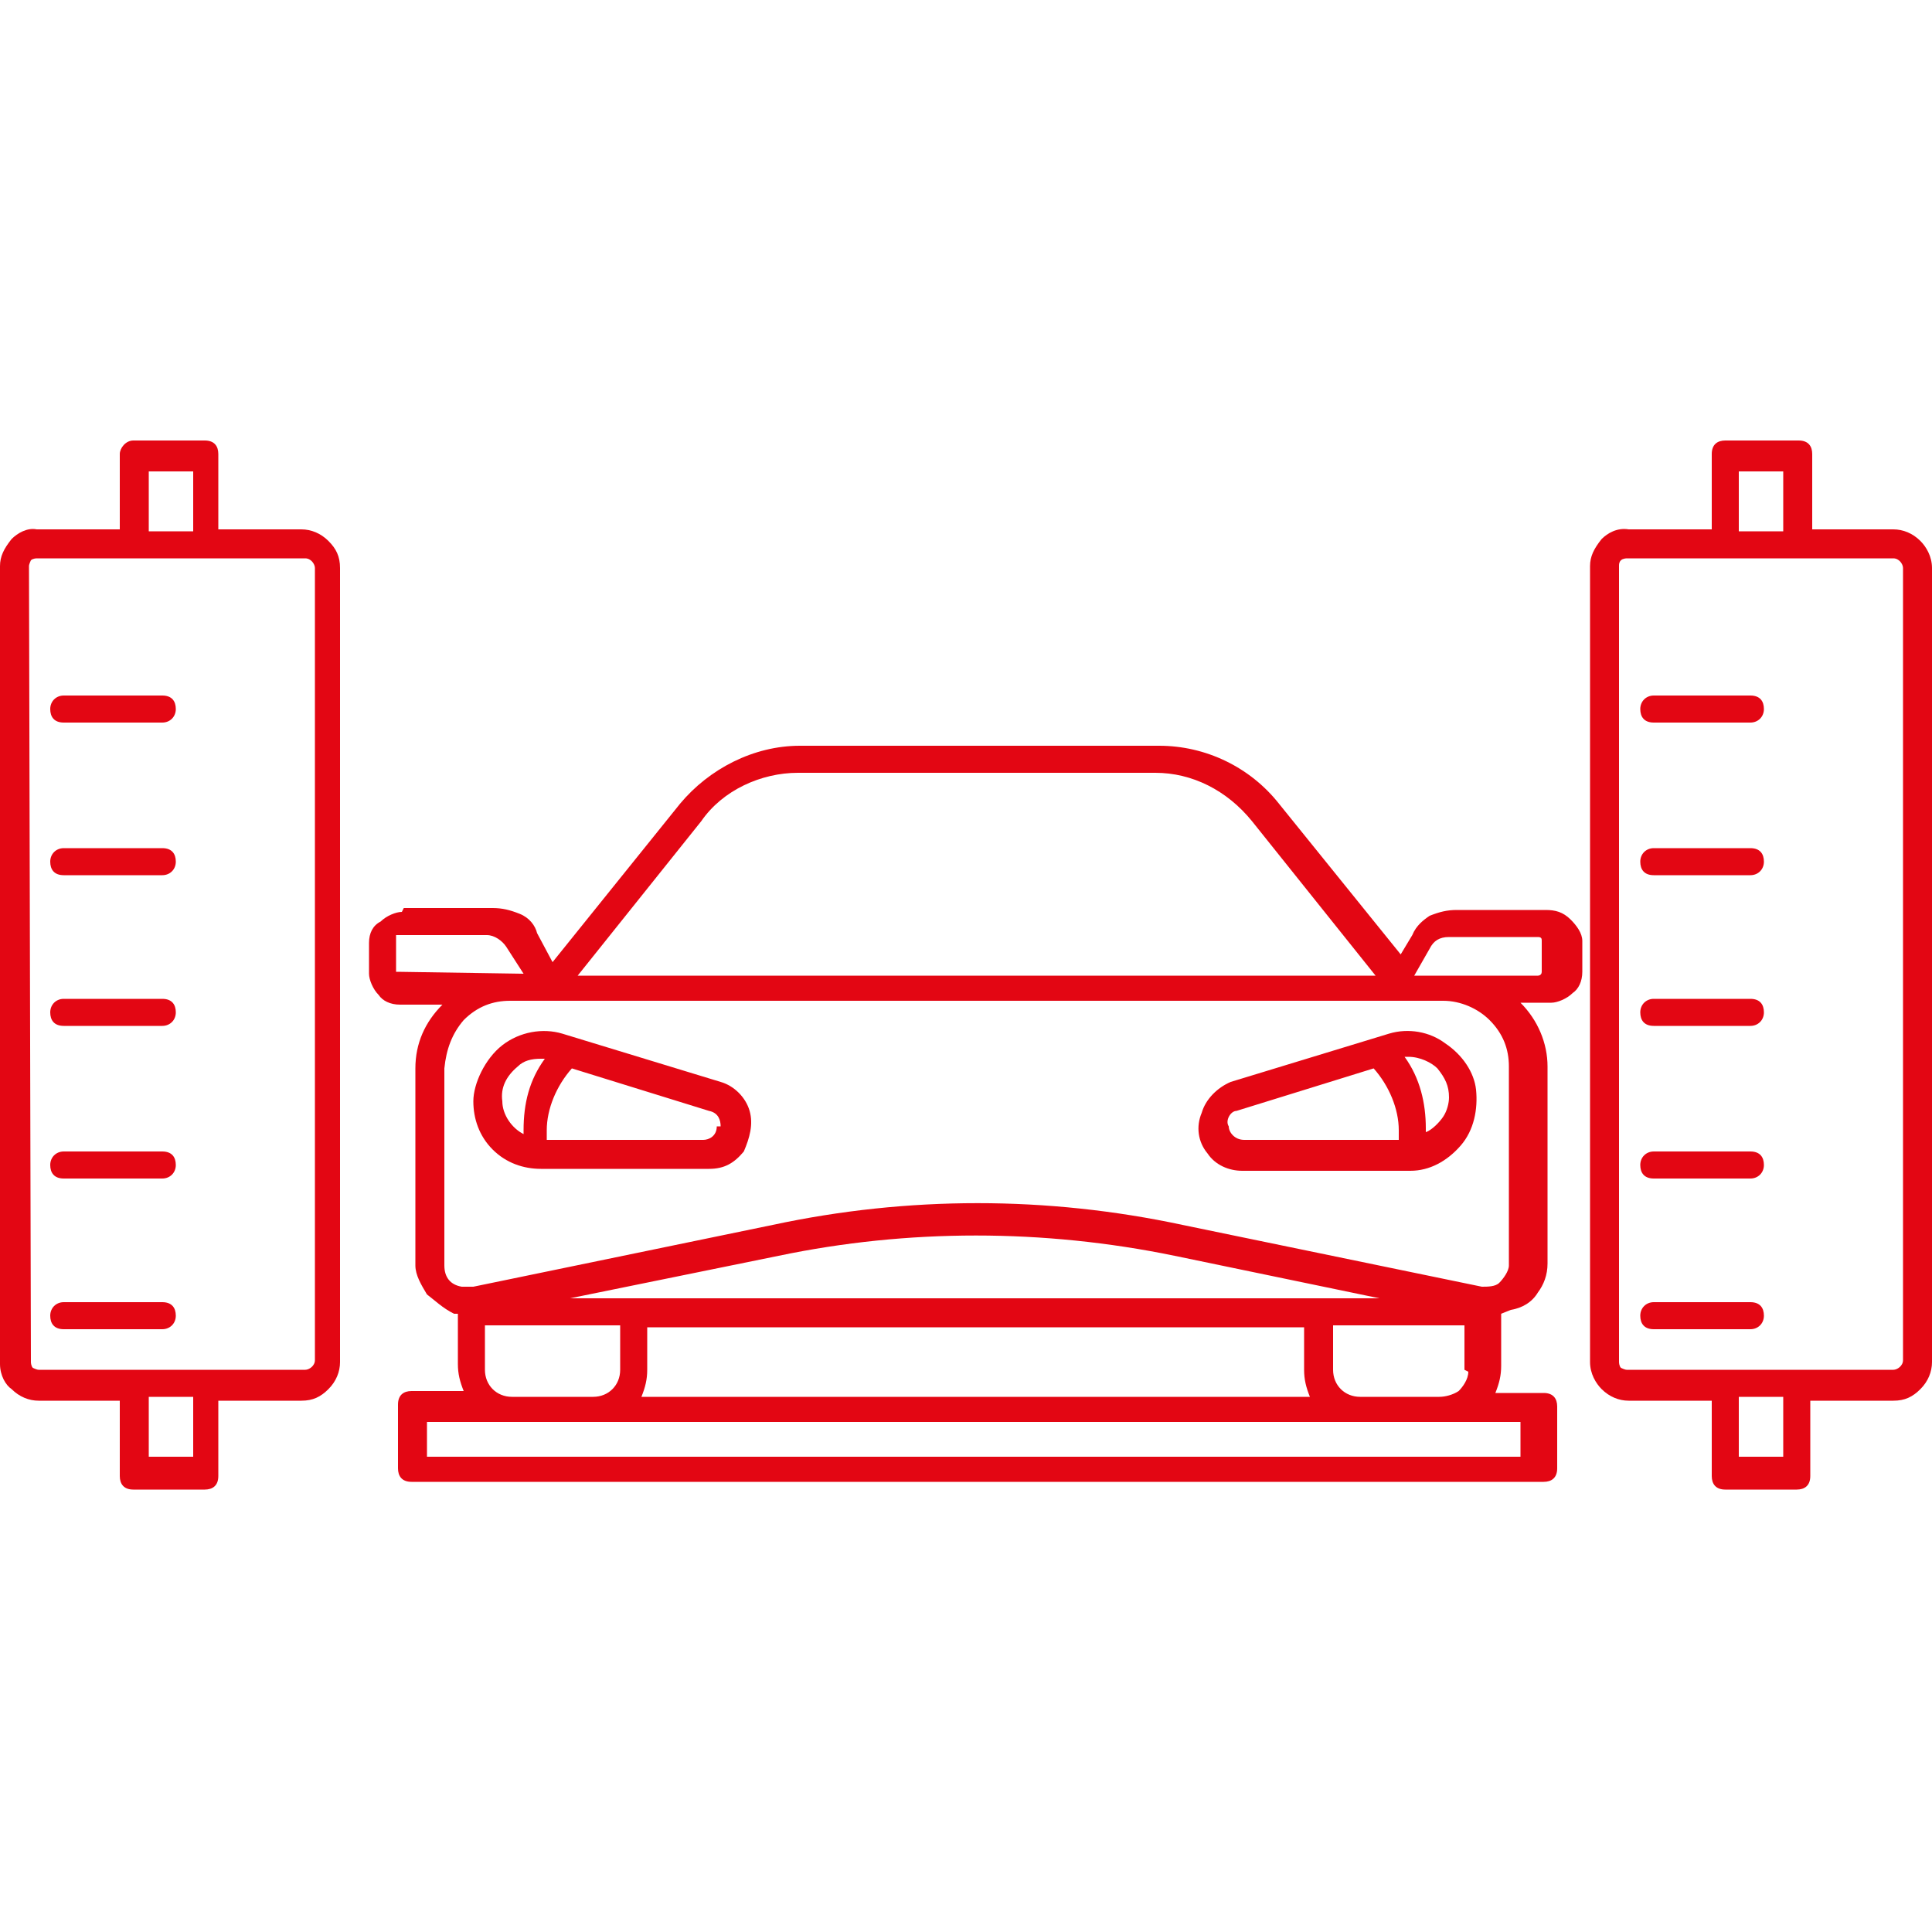
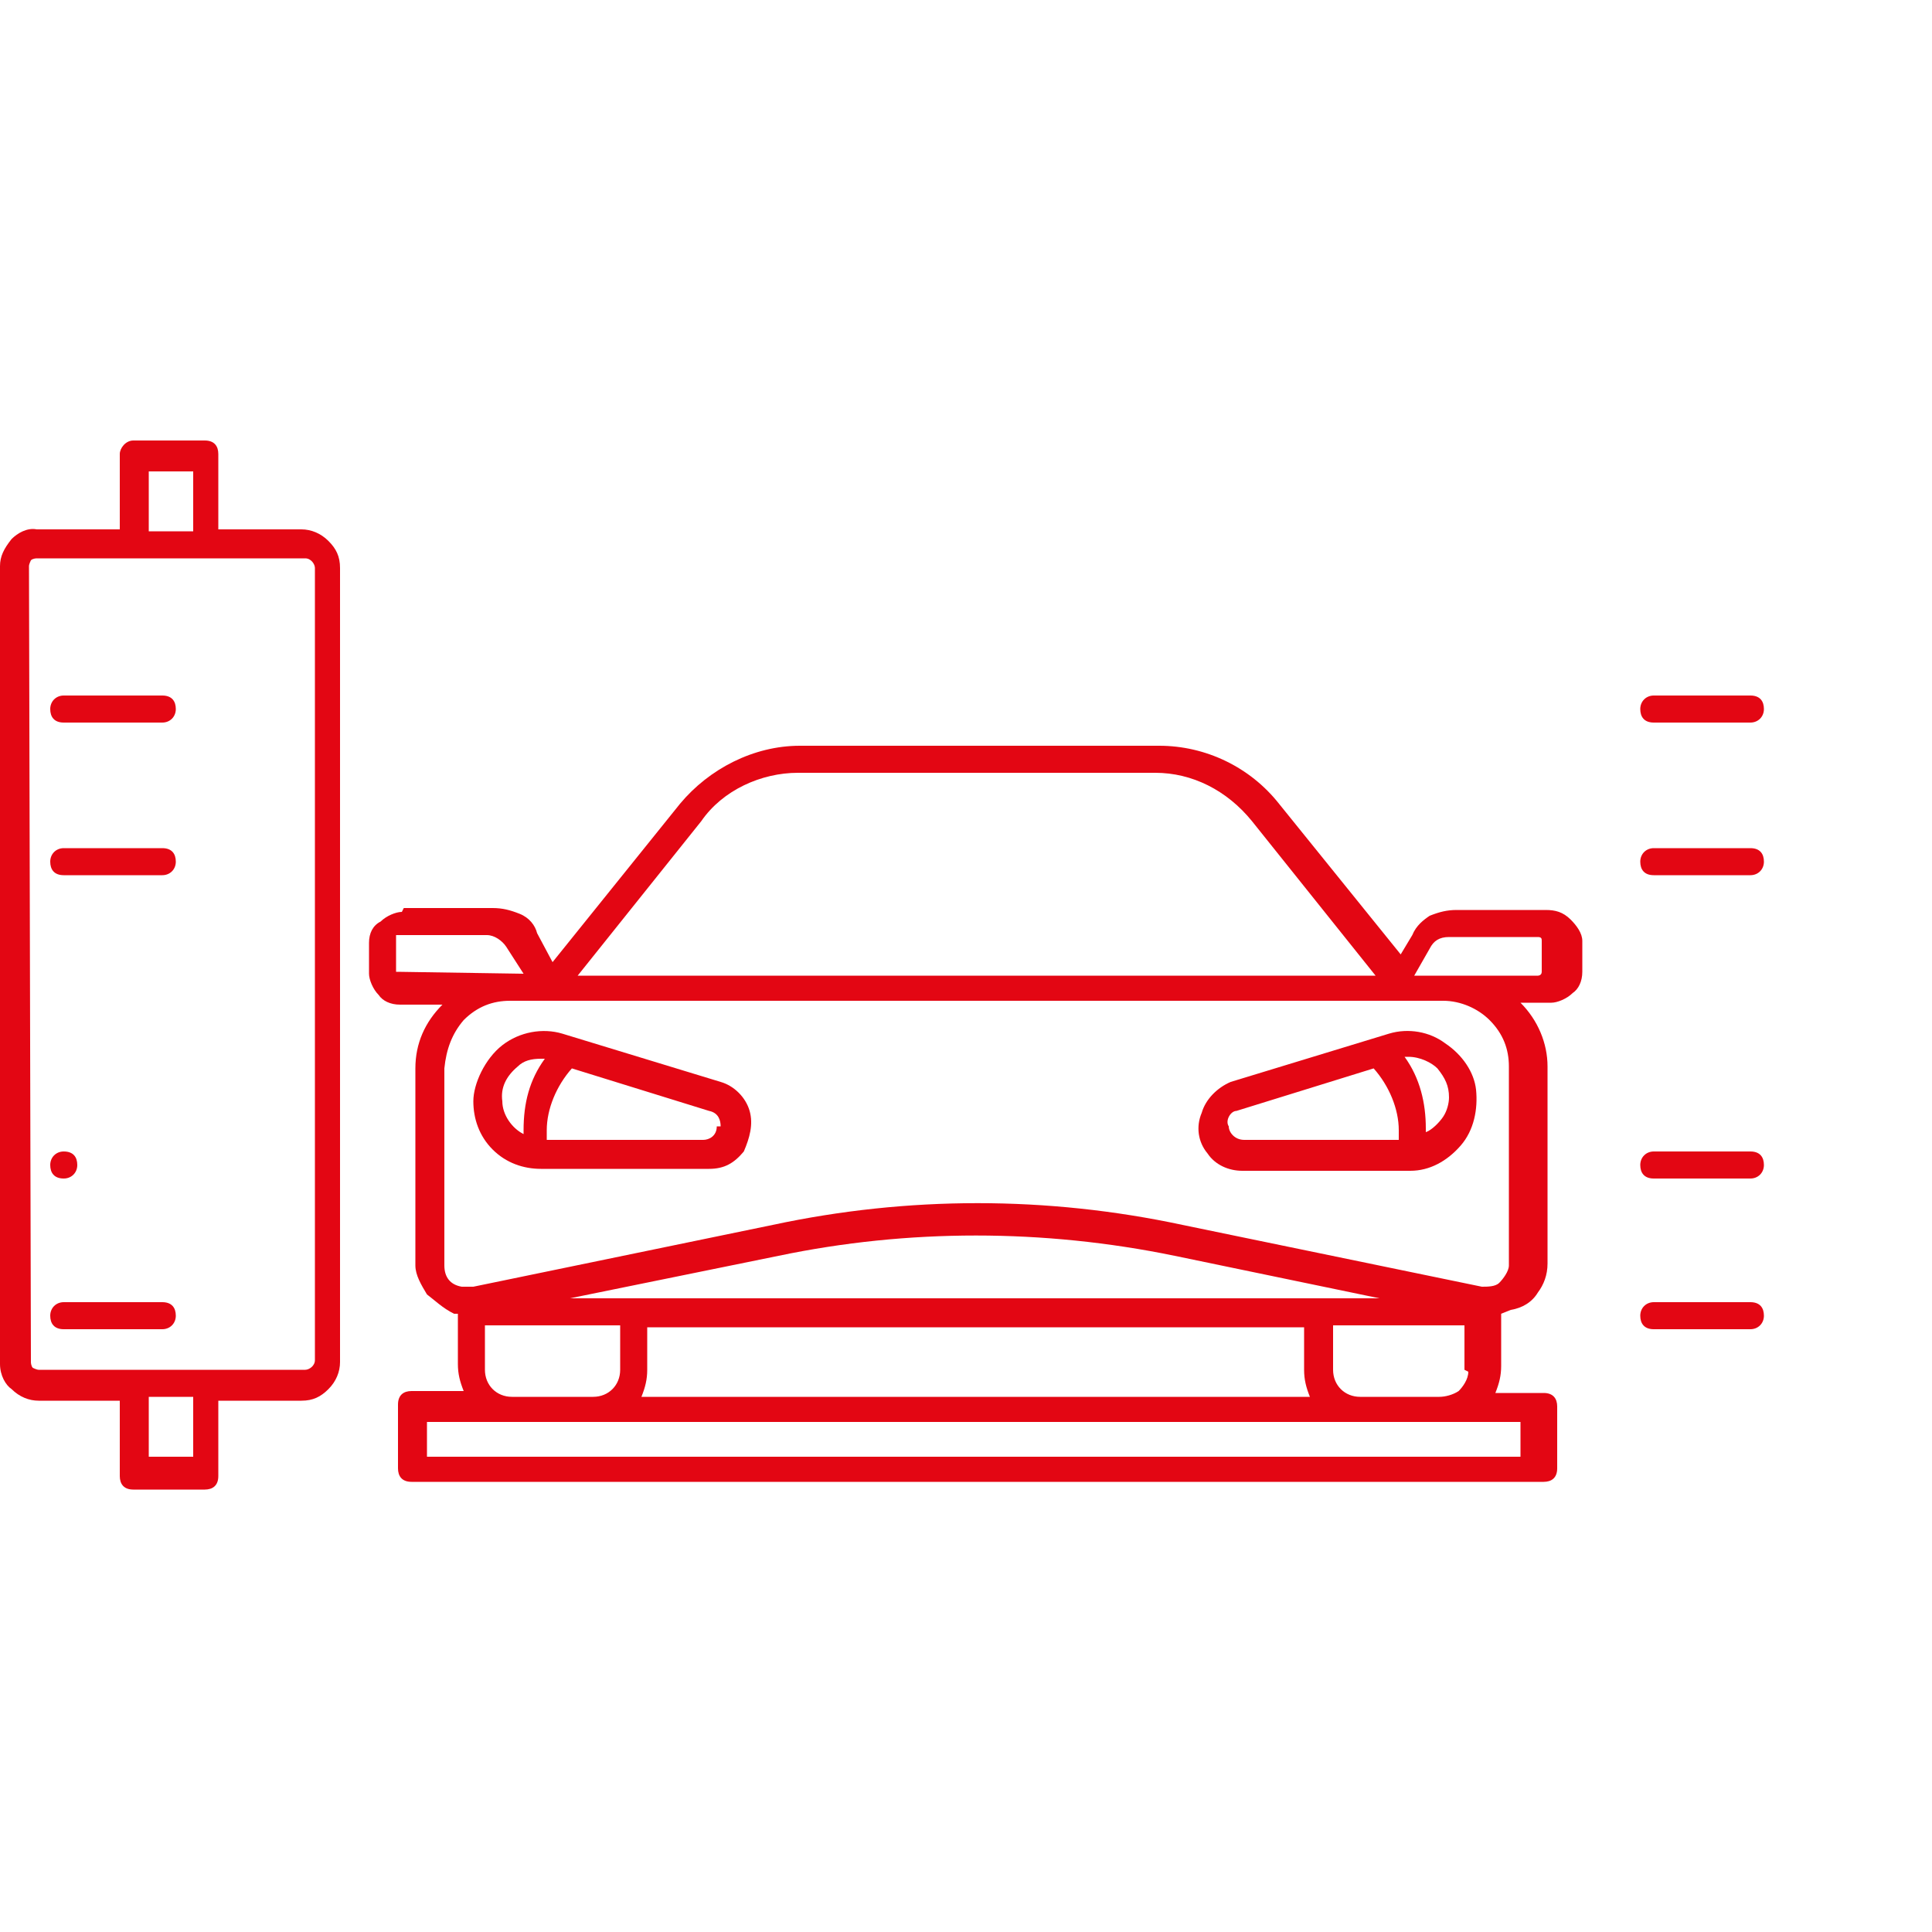
<svg xmlns="http://www.w3.org/2000/svg" version="1.1" id="Livello_1" x="0px" y="0px" viewBox="0 0 100 100" style="enable-background:new 0 0 100 100;" xml:space="preserve">
  <style type="text/css">
	.st0{fill:#E30613;}
</style>
  <g>
    <path class="st0" d="M20.9,47h4.6c0.5,0,0.9,0.1,1.4,0.3c0.5,0.2,0.8,0.6,0.9,1l0.8,1.5l6.6-8.2l0,0c1.5-1.8,3.8-3,6.2-3h18.6   c2.4,0,4.7,1.1,6.2,3l6.3,7.8l0.6-1c0.2-0.5,0.6-0.8,0.9-1c0.5-0.2,0.9-0.3,1.4-0.3h4.6c0.5,0,0.9,0.1,1.3,0.5   c0.3,0.3,0.6,0.7,0.6,1.1v1.6c0,0.5-0.2,0.9-0.5,1.1c-0.3,0.3-0.8,0.5-1.1,0.5h-1.6c0.9,0.9,1.4,2.1,1.4,3.3v10.2   c0,0.6-0.2,1.1-0.5,1.5c-0.3,0.5-0.8,0.8-1.4,0.9L77.7,68v2.7c0,0.5-0.1,0.9-0.3,1.4h2.5c0.5,0,0.7,0.3,0.7,0.7V76   c0,0.5-0.3,0.7-0.7,0.7H21.3c-0.5,0-0.7-0.3-0.7-0.7v-3.3c0-0.5,0.3-0.7,0.7-0.7H24c-0.2-0.5-0.3-0.9-0.3-1.4v-2.6h-0.2   c-0.6-0.3-1-0.7-1.4-1c-0.3-0.5-0.6-1-0.6-1.5V55.3c0-1.3,0.5-2.4,1.4-3.3h-2.2c-0.5,0-0.9-0.2-1.1-0.5c-0.3-0.3-0.5-0.8-0.5-1.1   v-1.6c0-0.5,0.2-0.9,0.6-1.1c0.3-0.3,0.8-0.5,1.1-0.5l0,0L20.9,47z M64.8,42.5c-1.3-1.6-3.1-2.5-5-2.5H41.3c-1.9,0-3.9,0.9-5,2.5   l-6.4,8h41.3L64.8,42.5L64.8,42.5z M79.8,50.3v-1.6c0-0.1,0-0.2-0.2-0.2H75c-0.5,0-0.8,0.2-1,0.6l-0.8,1.4h6.4   C79.6,50.5,79.8,50.5,79.8,50.3L79.8,50.3z M29.5,67.2h41.9L60.8,65C54,63.6,47,63.6,40.3,65L29.5,67.2L29.5,67.2z M67.5,68.7H33.5   v2.2c0,0.5-0.1,0.9-0.3,1.4h34.6c-0.2-0.5-0.3-0.9-0.3-1.4L67.5,68.7L67.5,68.7z M75.8,70.9v-2.3h-6.8v2.3c0,0.8,0.6,1.4,1.4,1.4   h4.1c0.3,0,0.7-0.1,1-0.3c0.2-0.2,0.5-0.6,0.5-1L75.8,70.9L75.8,70.9z M22.1,75.4h56.6v-1.8H22.1V75.4z M25.1,68.6v2.3   c0,0.8,0.6,1.4,1.4,1.4h4.2c0.8,0,1.4-0.6,1.4-1.4v-2.3C32.1,68.6,25.1,68.6,25.1,68.6z M23,55.3v10.2c0,0.6,0.3,1,0.9,1.1h0.6   l15.5-3.2c7-1.5,14.2-1.5,21.2,0l15.5,3.2c0.3,0,0.7,0,0.9-0.2c0.2-0.2,0.5-0.6,0.5-0.9V55.2c0-0.9-0.3-1.7-1-2.4   c-0.6-0.6-1.5-1-2.4-1H26.4c-0.9,0-1.7,0.3-2.4,1C23.4,53.5,23.1,54.3,23,55.3L23,55.3L23,55.3z M20.6,50.3L20.6,50.3   C20.6,50.4,20.6,50.4,20.6,50.3l6.5,0.1L26.2,49l0,0c-0.2-0.3-0.6-0.6-1-0.6h-4.7v1.7l0,0V50.3z" />
    <path class="st0" d="M29.1,53.5l8.2,2.5c0.7,0.2,1.3,0.8,1.5,1.5c0.2,0.7,0,1.4-0.3,2.1c-0.5,0.6-1,0.9-1.8,0.9H28   c-0.9,0-1.8-0.3-2.5-1c-0.7-0.7-1-1.6-1-2.5s0.6-2.2,1.5-2.9S28.1,53.2,29.1,53.5L29.1,53.5L29.1,53.5z M37.3,58.3L37.3,58.3   c0-0.3-0.1-0.7-0.6-0.8l-7.1-2.2l0,0c-0.8,0.9-1.3,2.1-1.3,3.2V59h8.1c0.3,0,0.7-0.2,0.7-0.7H37.3L37.3,58.3z M26.8,55.2L26.8,55.2   c-0.6,0.5-0.9,1.1-0.8,1.8c0,0.7,0.5,1.4,1.1,1.7v-0.2l0,0c0-1.4,0.3-2.6,1.1-3.7H28C27.5,54.8,27.1,54.9,26.8,55.2L26.8,55.2   L26.8,55.2z" />
    <path class="st0" d="M63.7,56l8.2-2.5c1-0.3,2.1-0.1,2.9,0.5c0.9,0.6,1.5,1.5,1.6,2.4c0.1,1-0.1,2.1-0.8,2.9   c-0.7,0.8-1.6,1.3-2.6,1.3h-8.7c-0.7,0-1.4-0.3-1.8-0.9c-0.5-0.6-0.6-1.4-0.3-2.1C62.4,56.9,63,56.3,63.7,56L63.7,56L63.7,56z    M75,56.8c0-0.6-0.2-1-0.6-1.5c-0.3-0.3-0.9-0.6-1.5-0.6h-0.2c0.8,1.1,1.1,2.4,1.1,3.7v0.2c0.3-0.1,0.7-0.5,0.9-0.8   C74.9,57.5,75,57.1,75,56.8L75,56.8L75,56.8z M63.6,58.3c0,0.3,0.3,0.7,0.8,0.7h8v-0.5c0-1.1-0.5-2.3-1.3-3.2L64,57.5   C63.7,57.5,63.4,58,63.6,58.3L63.6,58.3z" />
-     <path class="st0" d="M84.3,27.4h4.3v-3.9c0-0.5,0.3-0.7,0.7-0.7h3.8c0.5,0,0.7,0.3,0.7,0.7v3.9H98c0.5,0,1,0.2,1.4,0.6   c0.3,0.3,0.6,0.8,0.6,1.4v41.1c0,0.5-0.2,1-0.6,1.4c-0.4,0.4-0.8,0.6-1.4,0.6h-4.3v3.9c0,0.5-0.3,0.7-0.7,0.7h-3.7   c-0.5,0-0.7-0.3-0.7-0.7v-3.9h-4.3c-0.5,0-1-0.2-1.4-0.6c-0.3-0.3-0.6-0.8-0.6-1.4V29.3c0-0.5,0.2-0.9,0.6-1.4   C83.2,27.6,83.7,27.3,84.3,27.4L84.3,27.4L84.3,27.4z M92.3,24.4H90v3.1h2.3V24.4z M90,75.4h2.3v-3.1H90V75.4z M83.8,70.5   c0,0,0,0.2,0.1,0.3c0,0,0.2,0.1,0.3,0.1H98c0.2,0,0.5-0.2,0.5-0.5v-41c0-0.2-0.2-0.5-0.5-0.5H84.2c0,0-0.2,0-0.3,0.1   s-0.1,0.2-0.1,0.3V70.5L83.8,70.5z" />
    <path class="st0" d="M85.6,36h5c0.5,0,0.7,0.3,0.7,0.7c0,0.4-0.3,0.7-0.7,0.7h-5c-0.5,0-0.7-0.3-0.7-0.7C84.9,36.3,85.2,36,85.6,36   z" />
    <path class="st0" d="M85.6,43.9h5c0.5,0,0.7,0.3,0.7,0.7s-0.3,0.7-0.7,0.7h-5c-0.5,0-0.7-0.3-0.7-0.7S85.2,43.9,85.6,43.9z" />
-     <path class="st0" d="M85.6,51.7h5c0.5,0,0.7,0.3,0.7,0.7c0,0.4-0.3,0.7-0.7,0.7h-5c-0.5,0-0.7-0.3-0.7-0.7   C84.9,52,85.2,51.7,85.6,51.7z" />
    <path class="st0" d="M85.6,59.6h5c0.5,0,0.7,0.3,0.7,0.7c0,0.4-0.3,0.7-0.7,0.7h-5c-0.5,0-0.7-0.3-0.7-0.7   C84.9,59.9,85.2,59.6,85.6,59.6z" />
    <path class="st0" d="M85.6,67.4h5c0.5,0,0.7,0.3,0.7,0.7c0,0.4-0.3,0.7-0.7,0.7h-5c-0.5,0-0.7-0.3-0.7-0.7   C84.9,67.7,85.2,67.4,85.6,67.4z" />
    <path class="st0" d="M1.9,27.4h4.3v-3.9c0-0.3,0.3-0.7,0.7-0.7h3.7c0.5,0,0.7,0.3,0.7,0.7v3.9h4.3c0.5,0,1,0.2,1.4,0.6   c0.4,0.4,0.6,0.8,0.6,1.4v41.1c0,0.5-0.2,1-0.6,1.4c-0.4,0.4-0.8,0.6-1.4,0.6h-4.3v3.9c0,0.5-0.3,0.7-0.7,0.7H6.9   c-0.5,0-0.7-0.3-0.7-0.7v-3.9H2c-0.5,0-1-0.2-1.4-0.6C0.3,71.7,0,71.2,0,70.6V29.3c0-0.5,0.2-0.9,0.6-1.4   C0.9,27.6,1.4,27.3,1.9,27.4L1.9,27.4L1.9,27.4z M10,24.4H7.7v3.1H10V24.4z M7.7,75.4H10v-3.1H7.7C7.7,72.4,7.7,75.4,7.7,75.4z    M1.6,70.5c0,0,0,0.2,0.1,0.3c0,0,0.2,0.1,0.3,0.1h13.8c0.2,0,0.5-0.2,0.5-0.5v-41c0-0.2-0.2-0.5-0.5-0.5H1.9c0,0-0.2,0-0.3,0.1   c0,0-0.1,0.2-0.1,0.3L1.6,70.5L1.6,70.5L1.6,70.5z" />
    <path class="st0" d="M3.3,36h5.1c0.5,0,0.7,0.3,0.7,0.7c0,0.4-0.3,0.7-0.7,0.7H3.3c-0.5,0-0.7-0.3-0.7-0.7C2.6,36.3,2.9,36,3.3,36z   " />
    <path class="st0" d="M3.3,43.9h5.1c0.5,0,0.7,0.3,0.7,0.7s-0.3,0.7-0.7,0.7H3.3c-0.5,0-0.7-0.3-0.7-0.7S2.9,43.9,3.3,43.9z" />
-     <path class="st0" d="M3.3,51.7h5.1c0.5,0,0.7,0.3,0.7,0.7c0,0.4-0.3,0.7-0.7,0.7H3.3c-0.5,0-0.7-0.3-0.7-0.7   C2.6,52,2.9,51.7,3.3,51.7z" />
-     <path class="st0" d="M3.3,59.6h5.1c0.5,0,0.7,0.3,0.7,0.7c0,0.4-0.3,0.7-0.7,0.7H3.3c-0.5,0-0.7-0.3-0.7-0.7   C2.6,59.9,2.9,59.6,3.3,59.6z" />
+     <path class="st0" d="M3.3,59.6c0.5,0,0.7,0.3,0.7,0.7c0,0.4-0.3,0.7-0.7,0.7H3.3c-0.5,0-0.7-0.3-0.7-0.7   C2.6,59.9,2.9,59.6,3.3,59.6z" />
    <path class="st0" d="M3.3,67.4h5.1c0.5,0,0.7,0.3,0.7,0.7c0,0.4-0.3,0.7-0.7,0.7H3.3c-0.5,0-0.7-0.3-0.7-0.7   C2.6,67.7,2.9,67.4,3.3,67.4z" />
  </g>
</svg>